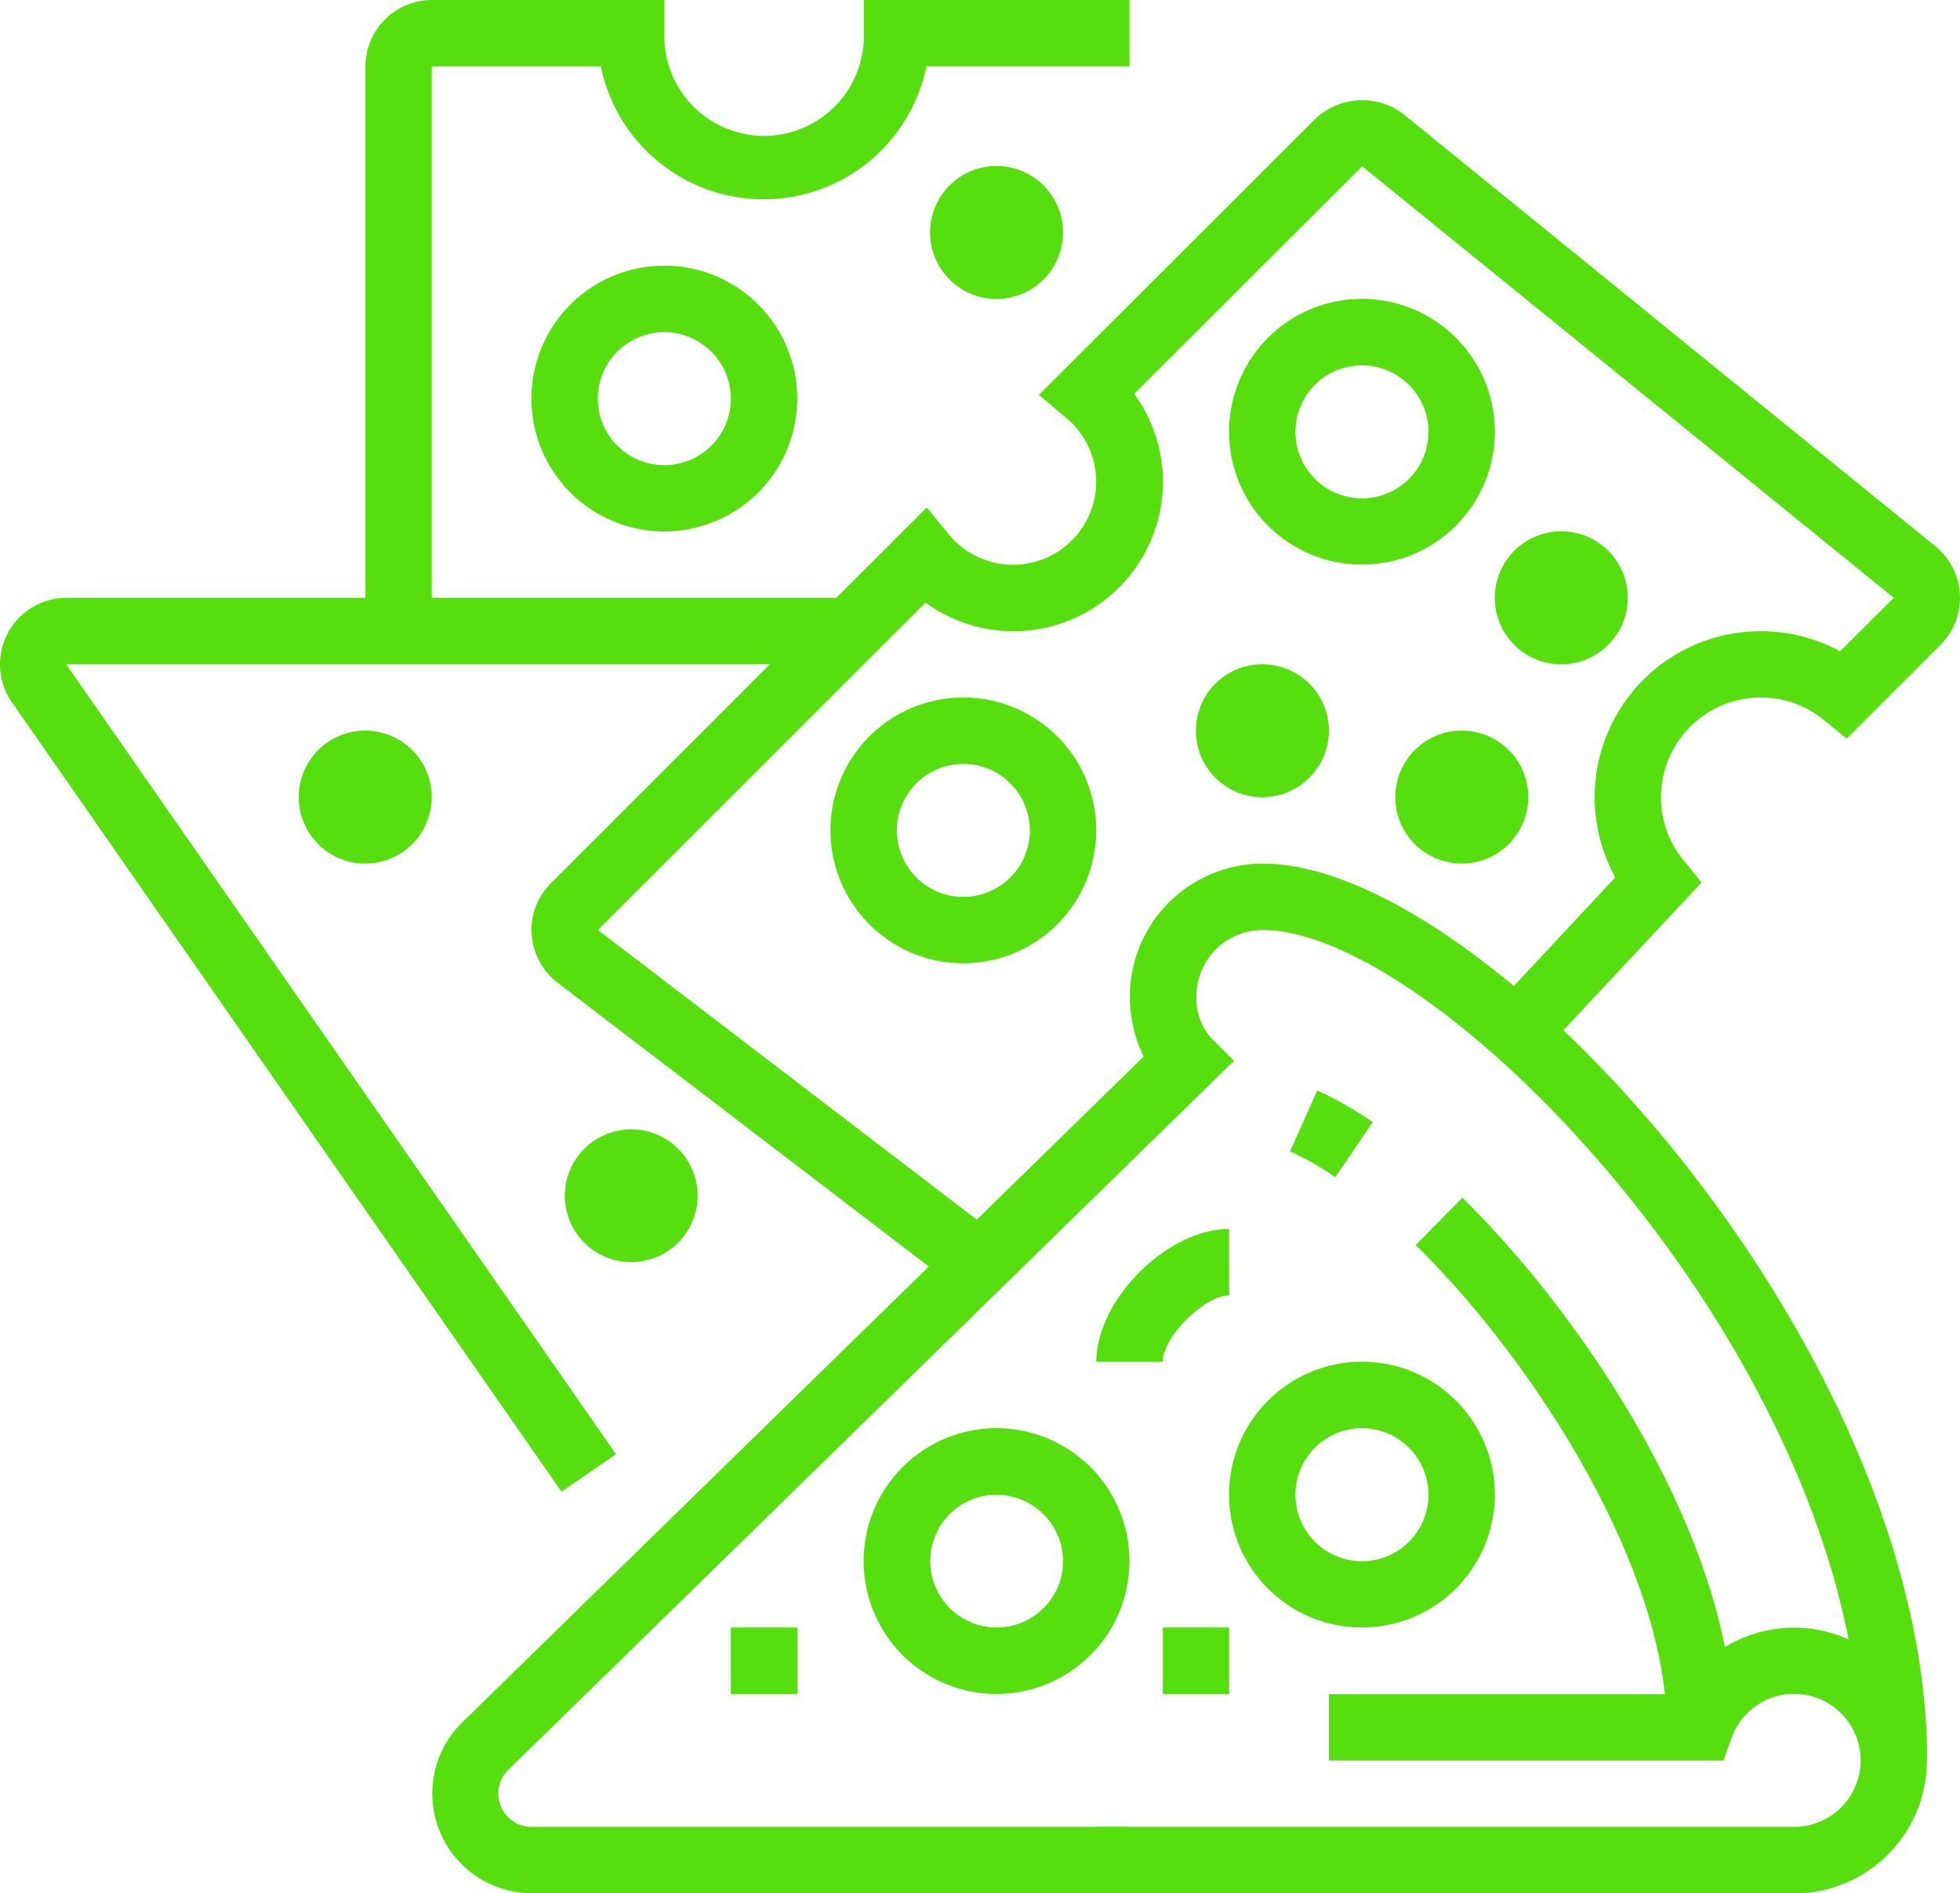
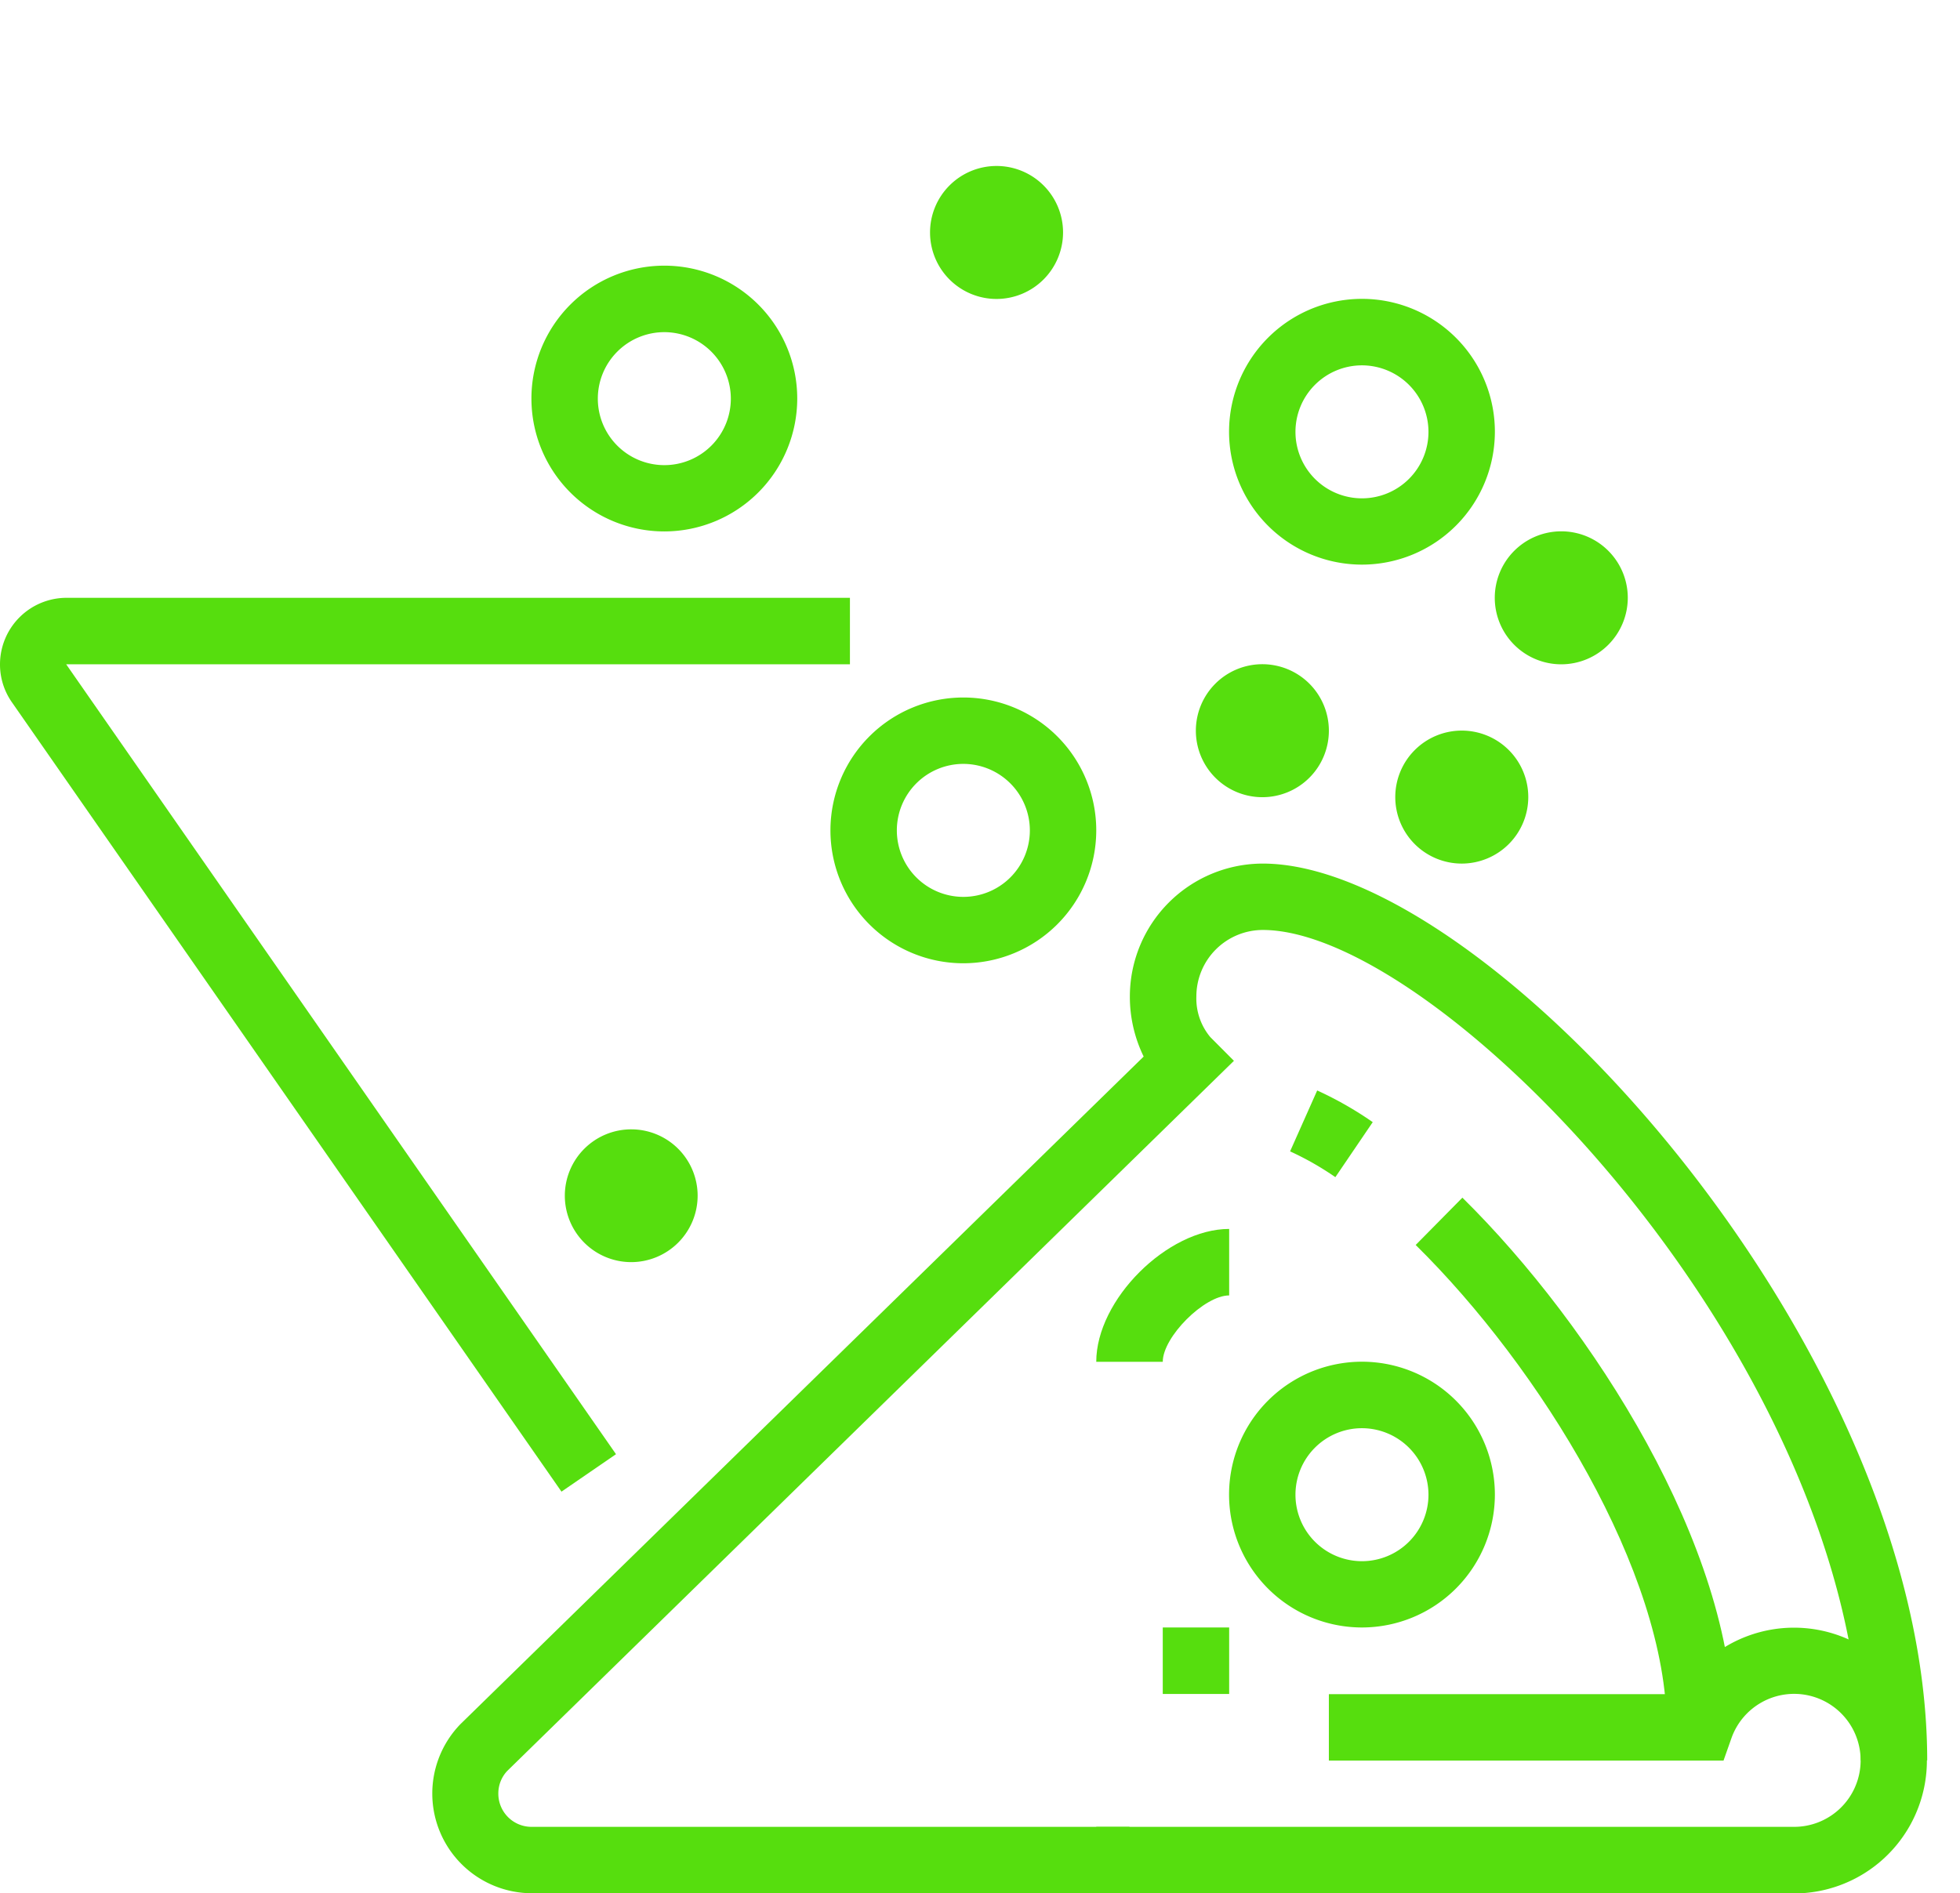
<svg xmlns="http://www.w3.org/2000/svg" id="Слой_1" data-name="Слой 1" viewBox="0 0 193.04 186.5">
  <defs>
    <style>.cls-1{fill:#56de0e;}</style>
  </defs>
  <path class="cls-1" d="M135,122.71a29.15,29.15,0,0,0-4.46-2.54l2.67-6a35.13,35.13,0,0,1,5.47,3.12Z" transform="translate(-3.48 -6.75)" />
  <path class="cls-1" d="M174.18,176.89h-6.55c0-15.18-12.43-35.39-24.72-47.5l4.6-4.66C160.35,137.39,174.18,159.12,174.18,176.89Z" transform="translate(-3.48 -6.75)" />
  <path class="cls-1" d="M180.16,193.25H111.45v-6.54h68.71A6.55,6.55,0,1,0,174,178l-.77,2.18H134.36v-6.54h34.47a13.09,13.09,0,1,1,11.33,19.63Z" transform="translate(-3.48 -6.75)" />
  <path class="cls-1" d="M114.72,193.25H55.83a9.82,9.82,0,0,1-7-16.66l67.29-65.76a13.41,13.41,0,0,1-1.36-5.92,13.1,13.1,0,0,1,13.09-13.09c22.19,0,65.44,47.69,65.44,88.34h-6.54c0-39-41.34-81.8-58.9-81.8a6.55,6.55,0,0,0-6.54,6.55,5.93,5.93,0,0,0,1.37,4l2.33,2.34L53.43,181.21a3.23,3.23,0,0,0-.87,2.22,3.27,3.27,0,0,0,3.27,3.28h58.89Z" transform="translate(-3.48 -6.75)" />
-   <path class="cls-1" d="M101.64,173.62a13.09,13.09,0,1,1,13.08-13.09A13.1,13.1,0,0,1,101.64,173.62Zm0-19.63a6.54,6.54,0,1,0,6.54,6.54A6.55,6.55,0,0,0,101.64,154Z" transform="translate(-3.48 -6.75)" />
  <path class="cls-1" d="M137.63,167.07A13.09,13.09,0,1,1,150.71,154,13.1,13.1,0,0,1,137.63,167.07Zm0-19.63a6.55,6.55,0,1,0,6.54,6.55A6.56,6.56,0,0,0,137.63,147.44Z" transform="translate(-3.48 -6.75)" />
  <path class="cls-1" d="M118,140.9h-6.55c0-6.12,7-13.09,13.09-13.09v6.55C122.09,134.36,118,138.45,118,140.9Z" transform="translate(-3.48 -6.75)" />
  <polygon class="cls-1" points="121.06 160.32 114.52 160.32 114.52 166.87 121.06 166.87 121.06 160.32 121.06 160.32" />
-   <polygon class="cls-1" points="78.53 160.32 71.98 160.32 71.98 166.87 78.53 166.87 78.53 160.32 78.53 160.32" />
-   <path class="cls-1" d="M46,68.92H39.47V13.29A6.56,6.56,0,0,1,46,6.75H68.92V10a9.82,9.82,0,1,0,19.63,0V6.75h26.17v6.54h-20a16.36,16.36,0,0,1-32.06,0H46Z" transform="translate(-3.48 -6.75)" />
  <path class="cls-1" d="M58.78,153.69,4.66,75.94a6.49,6.49,0,0,1-1.18-3.75A6.56,6.56,0,0,1,10,65.64H87.19v6.55H10L64.15,150Z" transform="translate(-3.48 -6.75)" />
-   <path class="cls-1" d="M97.94,133.79l-39.63-30.3a6.6,6.6,0,0,1-2.48-5.13,6.47,6.47,0,0,1,1.92-4.62l37-37L97,59.47a8.18,8.18,0,1,0,11.52-11.53l-2.72-2.29L133,18.48a6.71,6.71,0,0,1,8.79-.42l52.33,42.52a6.54,6.54,0,0,1,.48,9.69l-9.24,9.24-2.29-1.86a9.7,9.7,0,0,0-6.18-2.19,9.83,9.83,0,0,0-9.82,9.82,9.66,9.66,0,0,0,2.2,6.18l1.8,2.22-15.78,16.88-4.78-4.47,12.06-12.91a16.36,16.36,0,0,1,22.14-22.27L190,65.64,137.64,23.13,115.19,45.54A14.72,14.72,0,0,1,94.63,66.11L62.37,98.36l39.54,30.24Z" transform="translate(-3.48 -6.75)" />
  <path class="cls-1" d="M68.92,59.1A13.09,13.09,0,1,1,82,46,13.1,13.1,0,0,1,68.92,59.1Zm0-19.63A6.55,6.55,0,1,0,75.46,46,6.56,6.56,0,0,0,68.92,39.47Z" transform="translate(-3.48 -6.75)" />
  <path class="cls-1" d="M137.63,62.37a13.09,13.09,0,1,1,13.08-13.08A13.1,13.1,0,0,1,137.63,62.37Zm0-19.63a6.55,6.55,0,1,0,6.54,6.55A6.56,6.56,0,0,0,137.63,42.74Z" transform="translate(-3.48 -6.75)" />
  <path class="cls-1" d="M98.36,101.64a13.09,13.09,0,1,1,13.09-13.09A13.1,13.1,0,0,1,98.36,101.64Zm0-19.64a6.55,6.55,0,1,0,6.55,6.55A6.56,6.56,0,0,0,98.36,82Z" transform="translate(-3.48 -6.75)" />
-   <path class="cls-1" d="M39.47,91.82A6.55,6.55,0,1,1,46,85.28,6.55,6.55,0,0,1,39.47,91.82Zm0-6.55h0Z" transform="translate(-3.48 -6.75)" />
  <path class="cls-1" d="M101.64,36.2a6.55,6.55,0,1,1,6.54-6.55A6.56,6.56,0,0,1,101.64,36.2Zm0-6.55Z" transform="translate(-3.48 -6.75)" />
  <path class="cls-1" d="M65.64,131.08a6.54,6.54,0,1,1,6.55-6.54A6.55,6.55,0,0,1,65.64,131.08Zm0-6.55h0Z" transform="translate(-3.48 -6.75)" />
  <path class="cls-1" d="M127.81,85.28a6.55,6.55,0,1,1,6.55-6.55A6.55,6.55,0,0,1,127.81,85.28Zm0-6.55Z" transform="translate(-3.48 -6.75)" />
  <path class="cls-1" d="M157.26,72.19a6.55,6.55,0,1,1,6.54-6.55A6.56,6.56,0,0,1,157.26,72.19Zm0-6.55Z" transform="translate(-3.48 -6.75)" />
  <path class="cls-1" d="M147.44,91.82A6.55,6.55,0,1,1,154,85.28,6.56,6.56,0,0,1,147.44,91.82Zm0-6.55h0Z" transform="translate(-3.48 -6.75)" />
</svg>